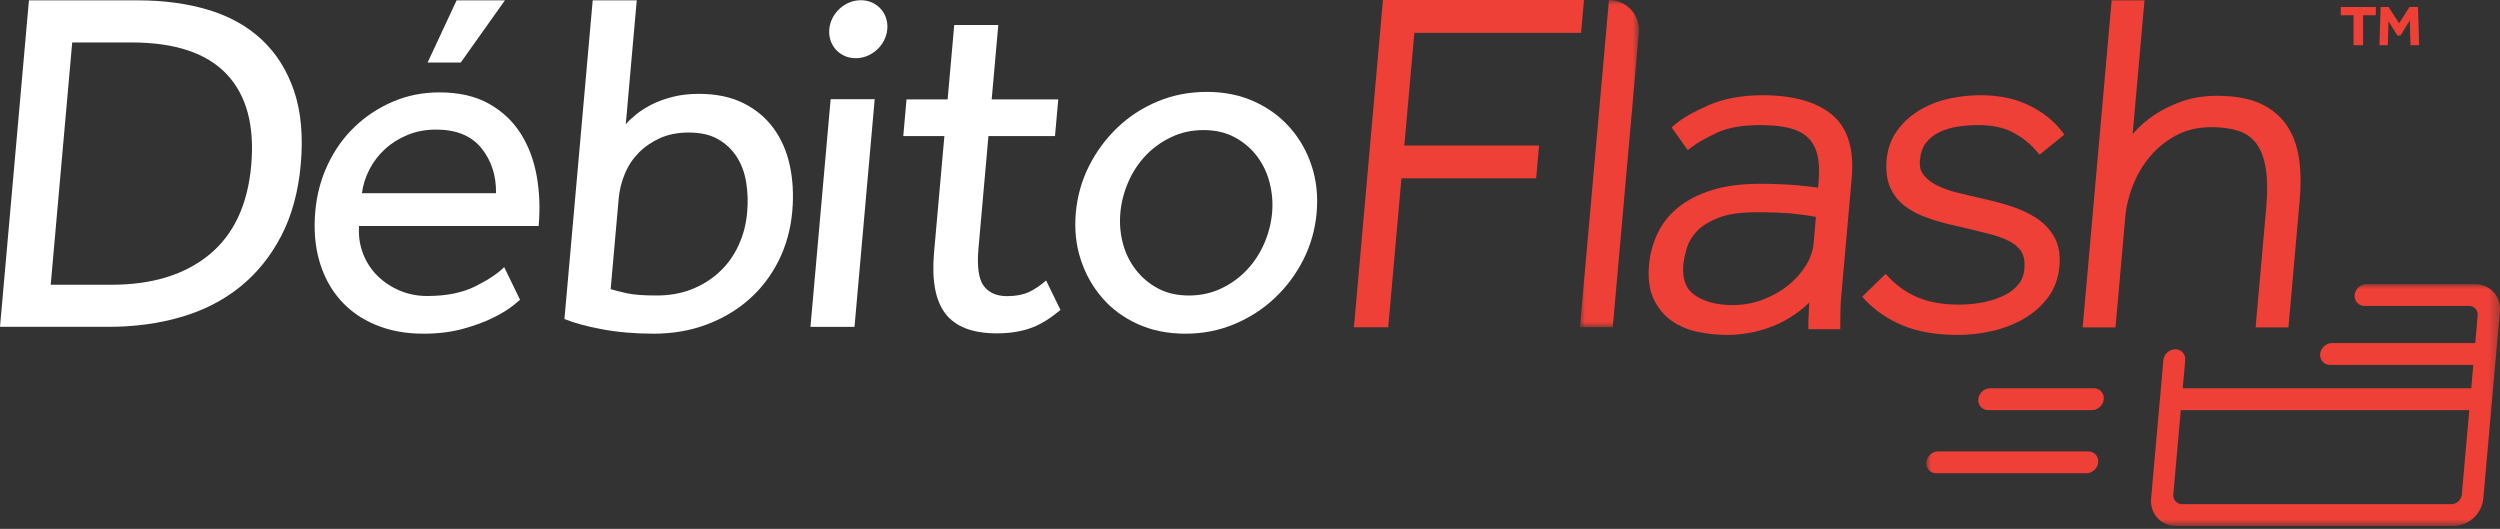
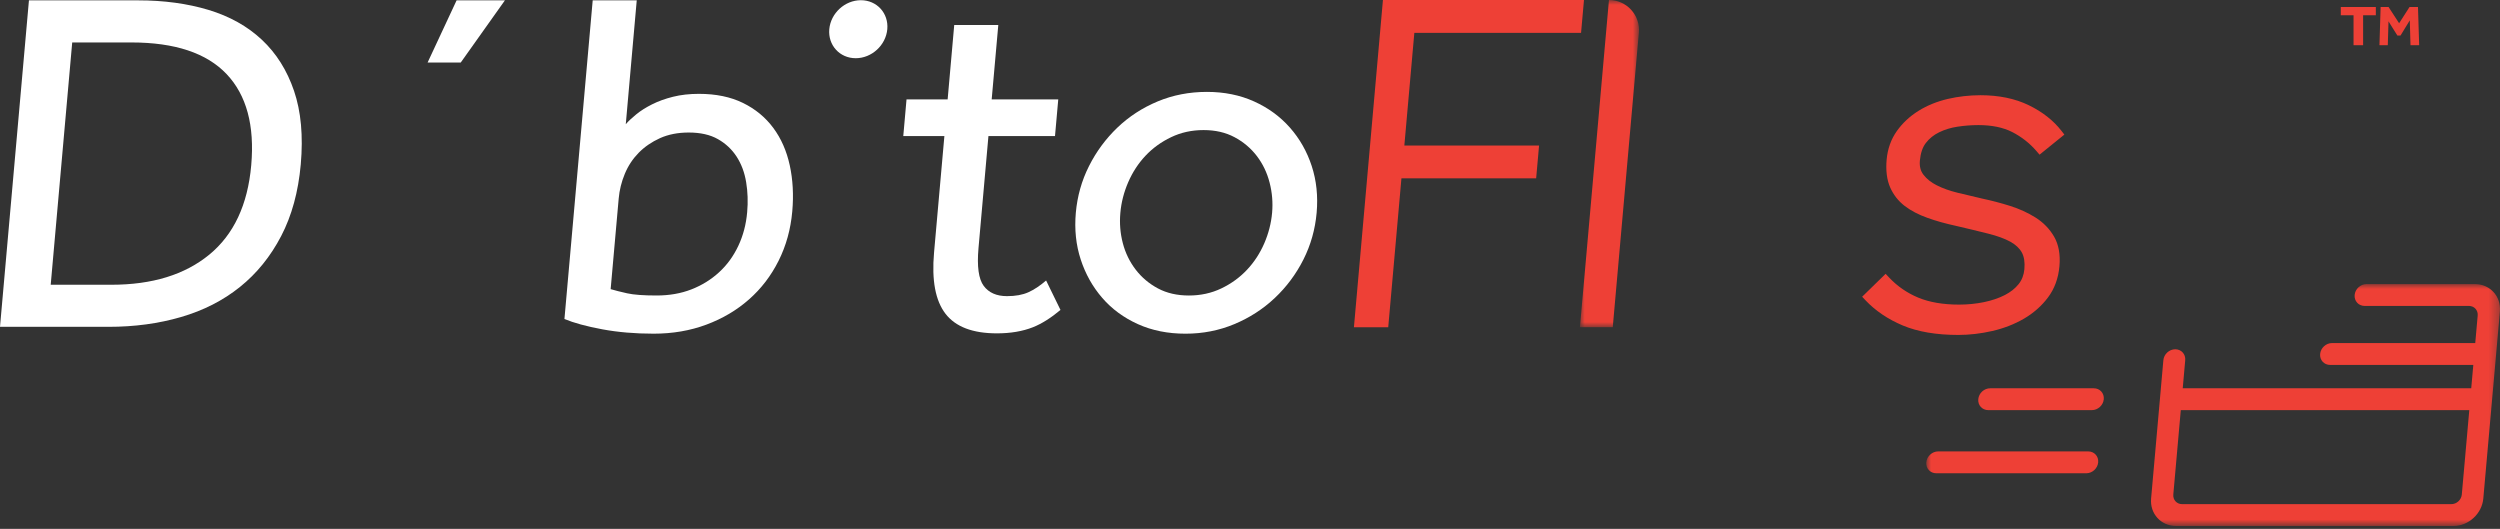
<svg xmlns="http://www.w3.org/2000/svg" xmlns:xlink="http://www.w3.org/1999/xlink" width="260px" height="55px" viewBox="0 0 260 55" version="1.1">
  <rect x="0" y="0" width="260" height="55" fill="#333333" stroke="none" />
  <title>BBF44400-8682-48AE-9FA9-4C8A3C64EF28@2x</title>
  <defs>
    <polygon id="path-1" points="0 -7.03564991e-15 6.142 -7.03564991e-15 6.142 34.032 0 34.032" />
    <polygon id="path-3" points="2.81425996e-14 0 59.67 0 59.67 25.16 2.81425996e-14 25.16" />
  </defs>
  <g id="Desk" stroke="none" stroke-width="1" fill="none" fill-rule="evenodd">
    <g id="Método-de-pagamento-Débito-Flash---PT1" transform="translate(-1208, -185)">
      <g id="Logo-DF" transform="translate(1208, 185)">
        <path d="M250.589,0.731 L249.509,2.418 L248.412,0.731 L247.585,0.731 L247.462,4.698 L248.331,4.698 L248.404,2.22 L249.325,3.692 L249.656,3.692 L250.618,2.117 L250.692,4.698 L251.593,4.698 L251.47,0.731 L250.589,0.731 Z M243.442,0.731 L243.442,1.591 L244.768,1.591 L244.768,4.698 L245.763,4.698 L245.763,1.591 L247.087,1.591 L247.087,0.731 L243.442,0.731 Z" id="Fill-1" fill="#EE4036" />
        <polygon id="Fill-2" fill="#FFFFFF" points="47.489 0.032 44.469 6.506 47.915 6.506 52.514 0.032" />
        <polygon id="Fill-3" fill="#EE4036" points="143.826 0 140.808 34.033 144.376 34.033 145.749 18.548 159.76 18.548 160.063 15.132 146.052 15.132 147.091 3.417 164.431 3.417 164.734 0" />
        <g id="Group-30">
          <g id="Group-6" transform="translate(164.313, 0)">
            <mask id="mask-2" fill="white">
              <use xlink:href="#path-1" />
            </mask>
            <g id="Clip-5" />
            <path d="M0,34.032 L3.018,-0 C4.852,-0 6.292,1.572 6.129,3.4 L3.414,34.032 L0,34.032 Z" id="Fill-4" fill="#EE4036" mask="url(#mask-2)" />
          </g>
-           <path d="M182.684,22.074 C181.035,22.074 179.702,22.266 178.726,22.646 C177.759,23.023 177.009,23.486 176.496,24.023 C175.985,24.557 175.632,25.14 175.444,25.756 C175.24,26.417 175.113,27.017 175.068,27.542 C174.937,29.007 175.325,30.037 176.252,30.691 C177.227,31.38 178.555,31.728 180.197,31.728 C181.276,31.728 182.32,31.542 183.298,31.176 C184.285,30.807 185.174,30.31 185.94,29.696 C186.701,29.092 187.328,28.391 187.81,27.615 C188.273,26.859 188.544,26.088 188.612,25.324 L188.857,22.559 C188.261,22.44 187.538,22.334 186.71,22.242 C185.669,22.13 184.314,22.074 182.684,22.074 M179.668,34.834 C178.652,34.834 177.629,34.731 176.624,34.527 C175.591,34.315 174.664,33.932 173.878,33.384 C173.076,32.831 172.44,32.073 171.99,31.126 C171.537,30.184 171.373,28.976 171.499,27.542 C171.6,26.399 171.897,25.298 172.385,24.272 C172.88,23.229 173.612,22.31 174.561,21.545 C175.498,20.793 176.68,20.191 178.078,19.759 C179.454,19.333 181.11,19.115 182.997,19.115 C184.437,19.115 185.736,19.167 186.857,19.266 C187.693,19.339 188.431,19.422 189.077,19.515 L189.134,18.87 C189.239,17.692 189.182,16.707 188.968,15.951 C188.758,15.226 188.406,14.64 187.915,14.214 C187.413,13.778 186.764,13.467 185.988,13.291 C185.16,13.103 184.184,13.008 183.082,13.008 C181.243,13.008 179.753,13.263 178.65,13.766 C177.514,14.285 176.624,14.784 176.007,15.248 L175.525,15.608 L173.846,13.246 L174.248,12.909 C175.003,12.271 176.131,11.628 177.7,10.94 C179.27,10.253 181.16,9.903 183.306,9.903 C186.443,9.903 188.859,10.572 190.483,11.889 C192.143,13.242 192.85,15.474 192.578,18.525 L191.487,30.817 C191.438,31.376 191.412,31.863 191.408,32.277 C191.396,32.808 191.386,33.263 191.388,33.653 L191.388,34.241 L188.081,34.241 L188.069,33.756 C188.061,33.445 188.075,33.097 188.109,32.715 C188.101,32.427 188.12,32.013 188.164,31.532 L188.17,31.463 C187.786,31.835 187.39,32.172 186.982,32.471 C186.16,33.075 185.302,33.556 184.427,33.903 C183.564,34.245 182.712,34.491 181.9,34.628 C181.09,34.764 180.34,34.834 179.668,34.834" id="Fill-7" fill="#EE4036" />
          <path d="M203.662,34.834 C201.392,34.834 199.455,34.505 197.903,33.856 C196.352,33.206 195.041,32.321 194.007,31.226 L193.663,30.86 L196.105,28.477 L196.485,28.881 C197.333,29.778 198.348,30.475 199.507,30.957 C200.663,31.436 202.087,31.679 203.739,31.679 C204.642,31.679 205.517,31.592 206.343,31.42 C207.149,31.252 207.876,31.006 208.5,30.687 C209.09,30.384 209.575,30.002 209.936,29.549 C210.284,29.113 210.48,28.602 210.536,27.986 C210.599,27.271 210.508,26.689 210.266,26.251 C210.021,25.812 209.619,25.437 209.07,25.136 C208.486,24.815 207.714,24.534 206.775,24.299 C205.801,24.053 204.678,23.782 203.418,23.489 C202.343,23.257 201.341,22.976 200.452,22.657 C199.531,22.328 198.737,21.914 198.097,21.425 C197.434,20.92 196.921,20.269 196.576,19.488 C196.233,18.708 196.111,17.738 196.21,16.605 C196.309,15.488 196.663,14.492 197.263,13.642 C197.855,12.803 198.616,12.092 199.529,11.525 C200.43,10.965 201.454,10.549 202.573,10.288 C203.666,10.034 204.812,9.903 205.975,9.903 C207.886,9.903 209.575,10.252 210.993,10.943 C212.405,11.628 213.544,12.521 214.381,13.595 L214.694,13.997 L212.114,16.086 L211.775,15.692 C211.082,14.89 210.242,14.232 209.278,13.737 C208.333,13.254 207.147,13.009 205.753,13.009 C205.036,13.009 204.307,13.064 203.583,13.175 C202.889,13.28 202.246,13.476 201.67,13.759 C201.113,14.028 200.663,14.391 200.295,14.862 C199.947,15.308 199.737,15.928 199.667,16.702 C199.614,17.3 199.737,17.783 200.044,18.177 C200.378,18.613 200.842,18.979 201.42,19.27 C202.038,19.583 202.763,19.843 203.581,20.043 C204.444,20.257 205.303,20.461 206.167,20.657 C207.11,20.857 208.074,21.108 209.023,21.407 C210.001,21.714 210.896,22.122 211.688,22.619 C212.51,23.138 213.162,23.809 213.627,24.612 C214.102,25.439 214.29,26.475 214.181,27.689 C214.071,28.939 213.67,30.032 212.989,30.937 C212.326,31.822 211.482,32.565 210.484,33.147 C209.494,33.721 208.387,34.151 207.193,34.424 C206.005,34.696 204.816,34.834 203.662,34.834" id="Fill-9" fill="#EE4036" />
-           <path d="M234.582,34.051 L235.689,21.577 C235.837,19.903 235.811,18.493 235.617,17.392 C235.431,16.329 235.093,15.479 234.611,14.867 C234.136,14.263 233.538,13.849 232.787,13.608 C231.999,13.354 231.067,13.225 230.009,13.225 C228.619,13.225 227.383,13.509 226.335,14.069 C225.272,14.639 224.357,15.378 223.616,16.259 C222.868,17.152 222.268,18.157 221.834,19.246 C221.4,20.341 221.131,21.432 221.036,22.494 L220.012,34.051 L216.596,34.051 L219.612,0.032 L223.028,0.032 L221.795,13.954 C221.848,13.893 221.899,13.831 221.955,13.77 C222.533,13.107 223.25,12.487 224.094,11.924 C224.937,11.368 225.898,10.9 226.949,10.532 C228.023,10.156 229.253,9.964 230.605,9.964 C232.334,9.964 233.797,10.217 234.958,10.72 C236.136,11.233 237.079,11.984 237.76,12.952 C238.433,13.909 238.881,15.079 239.087,16.428 C239.285,17.739 239.313,19.214 239.17,20.812 L237.998,34.051 L234.582,34.051 Z" id="Fill-11" fill="#EE4036" />
          <g id="Group-15" transform="translate(200.33, 29.543)">
            <mask id="mask-4" fill="white">
              <use xlink:href="#path-3" />
            </mask>
            <g id="Clip-14" />
            <path d="M26.605,22.887 L54.611,22.887 C55.163,22.887 55.649,22.439 55.698,21.887 L56.476,13.114 L26.472,13.114 L25.694,21.887 C25.644,22.439 26.052,22.887 26.605,22.887 L26.605,22.887 Z M57.055,0 C58.633,0 59.799,1.279 59.659,2.858 L57.934,22.303 C57.795,23.881 56.401,25.16 54.825,25.16 L25.989,25.16 C24.41,25.16 23.244,23.881 23.385,22.303 L24.66,7.917 C24.715,7.29 25.27,6.781 25.898,6.781 C26.525,6.781 26.989,7.29 26.933,7.917 L26.674,10.84 L56.678,10.84 L56.894,8.409 L42,8.409 C41.372,8.409 40.909,7.9 40.964,7.272 C41.02,6.644 41.574,6.135 42.202,6.135 L57.096,6.135 L57.35,3.274 C57.399,2.721 56.991,2.273 56.439,2.273 L45.588,2.273 C44.961,2.273 44.497,1.765 44.553,1.137 C44.608,0.509 45.163,0 45.79,0 L57.055,0 Z M17.881,18.54 L17.881,18.54 C17.937,17.912 17.473,17.403 16.845,17.403 L1.242,17.403 C0.614,17.403 0.06,17.912 0.005,18.54 L0.005,18.54 C-0.051,19.168 0.412,19.677 1.04,19.677 L16.645,19.677 C17.273,19.677 17.826,19.168 17.881,18.54 L17.881,18.54 Z M17.228,13.11 L6.445,13.11 C5.819,13.11 5.353,12.601 5.411,11.973 L5.411,11.973 C5.466,11.345 6.019,10.839 6.647,10.839 L17.428,10.839 C18.055,10.839 18.519,11.345 18.463,11.973 L18.463,11.973 C18.408,12.601 17.855,13.11 17.228,13.11 L17.228,13.11 Z" id="Fill-13" fill="#EE4036" mask="url(#mask-4)" />
          </g>
          <path d="M92.279,3.038 C92.13,4.704 90.661,6.054 88.995,6.054 C87.33,6.054 86.1,4.704 86.246,3.038 C86.395,1.373 87.864,0.022 89.53,0.022 C91.195,0.022 92.427,1.373 92.279,3.038" id="Fill-16" fill="#FFFFFF" />
          <path d="M11.587,29.614 C15.831,29.614 19.221,28.57 21.766,26.483 C24.309,24.395 25.764,21.298 26.127,17.193 C26.495,13.052 25.638,9.887 23.56,7.699 C21.479,5.511 18.184,4.415 13.668,4.415 L7.51,4.415 L5.274,29.614 L11.587,29.614 Z M3.01,0.037 L14.364,0.037 C17.043,0.037 19.483,0.368 21.681,1.029 C23.879,1.692 25.733,2.728 27.236,4.136 C28.739,5.544 29.854,7.317 30.581,9.455 C31.308,11.592 31.541,14.139 31.28,17.09 C31.026,19.941 30.347,22.429 29.242,24.548 C28.137,26.669 26.709,28.435 24.955,29.843 C23.202,31.251 21.156,32.295 18.823,32.972 C16.488,33.653 13.981,33.99 11.302,33.99 L8.79456238e-15,33.99 L3.01,0.037 Z" id="Fill-18" fill="#FFFFFF" />
          <path d="M63.508,30.071 C63.97,30.208 64.544,30.352 65.225,30.505 C65.906,30.657 66.926,30.732 68.285,30.732 C69.61,30.732 70.816,30.522 71.905,30.097 C72.992,29.673 73.955,29.079 74.786,28.314 C75.618,27.552 76.283,26.635 76.786,25.566 C77.289,24.498 77.594,23.336 77.705,22.078 C77.802,20.995 77.767,19.949 77.6,18.949 C77.436,17.947 77.107,17.066 76.616,16.302 C76.123,15.539 75.471,14.927 74.664,14.47 C73.858,14.01 72.842,13.783 71.622,13.783 C70.501,13.783 69.507,13.979 68.641,14.367 C67.776,14.759 67.035,15.266 66.419,15.894 C65.803,16.523 65.322,17.252 64.978,18.084 C64.633,18.916 64.421,19.771 64.344,20.654 L63.508,30.071 Z M61.641,0.037 L66.221,0.037 L65.081,12.917 C65.342,12.612 65.706,12.271 66.162,11.899 C66.619,11.525 67.168,11.176 67.808,10.856 C68.447,10.533 69.174,10.269 69.99,10.065 C70.804,9.861 71.705,9.76 72.689,9.76 C74.454,9.76 75.978,10.075 77.264,10.703 C78.549,11.331 79.601,12.196 80.418,13.297 C81.238,14.4 81.809,15.699 82.135,17.193 C82.46,18.686 82.547,20.282 82.397,21.977 C82.232,23.845 81.757,25.558 80.975,27.118 C80.193,28.681 79.167,30.021 77.895,31.14 C76.626,32.259 75.147,33.135 73.463,33.762 C71.778,34.39 69.95,34.703 67.982,34.703 C66.049,34.703 64.263,34.551 62.627,34.246 C60.991,33.941 59.682,33.584 58.702,33.176 L61.641,0.037 Z" id="Fill-20" fill="#FFFFFF" />
-           <polygon id="Fill-22" fill="#FFFFFF" points="86.387 10.32 90.968 10.32 88.869 33.992 84.288 33.992" />
          <path d="M123.645,30.733 C124.866,30.733 125.991,30.488 127.019,29.995 C128.047,29.503 128.934,28.858 129.685,28.06 C130.435,27.264 131.033,26.347 131.483,25.311 C131.93,24.277 132.202,23.218 132.299,22.131 C132.392,21.079 132.307,20.035 132.041,19 C131.776,17.964 131.332,17.039 130.71,16.225 C130.087,15.411 129.312,14.758 128.389,14.267 C127.465,13.773 126.393,13.528 125.171,13.528 C123.948,13.528 122.825,13.773 121.797,14.267 C120.767,14.758 119.88,15.403 119.129,16.199 C118.381,16.997 117.783,17.914 117.335,18.948 C116.886,19.984 116.614,21.043 116.517,22.131 C116.42,23.218 116.505,24.267 116.773,25.287 C117.038,26.305 117.484,27.22 118.107,28.036 C118.729,28.85 119.504,29.503 120.426,29.995 C121.349,30.488 122.423,30.733 123.645,30.733 M123.292,34.704 C121.458,34.704 119.811,34.373 118.341,33.71 C116.874,33.048 115.636,32.141 114.638,30.987 C113.638,29.834 112.889,28.503 112.396,26.992 C111.901,25.481 111.733,23.861 111.885,22.131 C112.04,20.4 112.495,18.78 113.258,17.269 C114.018,15.758 115.004,14.427 116.208,13.272 C117.412,12.12 118.81,11.211 120.395,10.549 C121.981,9.888 123.69,9.557 125.522,9.557 C127.322,9.557 128.956,9.888 130.423,10.549 C131.891,11.211 133.136,12.12 134.152,13.272 C135.17,14.427 135.925,15.758 136.42,17.269 C136.913,18.78 137.083,20.4 136.931,22.131 C136.776,23.861 136.319,25.481 135.556,26.992 C134.794,28.503 133.804,29.834 132.582,30.987 C131.36,32.141 129.954,33.048 128.37,33.71 C126.783,34.373 125.09,34.704 123.292,34.704" id="Fill-24" fill="#FFFFFF" />
          <path d="M108.795,29.171 C108.171,29.714 107.555,30.122 106.955,30.393 C106.355,30.664 105.613,30.799 104.732,30.799 C103.646,30.799 102.836,30.445 102.306,29.732 C101.775,29.019 101.595,27.712 101.763,25.811 L102.797,14.154 L109.72,14.154 L110.059,10.336 L103.135,10.336 L103.823,2.599 L99.24,2.599 L98.555,10.336 L94.279,10.336 L93.941,14.154 L98.216,14.154 L97.141,26.27 C96.885,29.155 97.283,31.274 98.333,32.633 C99.383,33.991 101.163,34.669 103.676,34.669 C105.102,34.669 106.349,34.457 107.423,34.033 C108.379,33.655 109.336,33.031 110.29,32.233 L108.795,29.171 Z" id="Fill-26" fill="#FFFFFF" />
-           <path d="M38.42,17.625 C38.83,16.829 39.366,16.124 40.032,15.512 C40.697,14.902 41.477,14.409 42.378,14.037 C43.275,13.664 44.266,13.476 45.353,13.476 C47.458,13.476 49.028,14.122 50.068,15.411 C51.108,16.7 51.615,18.261 51.587,20.095 L37.639,20.095 C37.748,19.245 38.008,18.423 38.42,17.625 L38.42,17.625 Z M52.433,27.78 C51.799,28.426 50.807,29.087 49.456,29.767 C48.107,30.446 46.43,30.784 44.43,30.784 C43.412,30.784 42.461,30.598 41.578,30.224 C40.695,29.852 39.925,29.343 39.269,28.697 C38.614,28.054 38.115,27.289 37.766,26.406 C37.421,25.525 37.277,24.556 37.338,23.505 L56.019,23.505 C56.179,21.707 56.112,19.976 55.819,18.312 C55.524,16.651 54.967,15.173 54.15,13.884 C53.33,12.593 52.227,11.559 50.834,10.779 C49.446,9.999 47.733,9.609 45.695,9.609 C43.965,9.609 42.351,9.931 40.851,10.575 C39.35,11.221 38.025,12.094 36.877,13.197 C35.726,14.3 34.797,15.605 34.087,17.116 C33.374,18.627 32.944,20.247 32.791,21.978 C32.621,23.879 32.764,25.61 33.219,27.17 C33.675,28.731 34.395,30.072 35.384,31.192 C36.37,32.311 37.6,33.177 39.073,33.787 C40.546,34.399 42.198,34.704 44.032,34.704 C45.525,34.704 46.872,34.541 48.07,34.22 C49.268,33.898 50.322,33.515 51.225,33.074 C52.132,32.634 52.876,32.177 53.46,31.699 C53.698,31.507 53.894,31.339 54.084,31.173 L52.433,27.78 Z" id="Fill-28" fill="#FFFFFF" />
        </g>
      </g>
    </g>
  </g>
</svg>